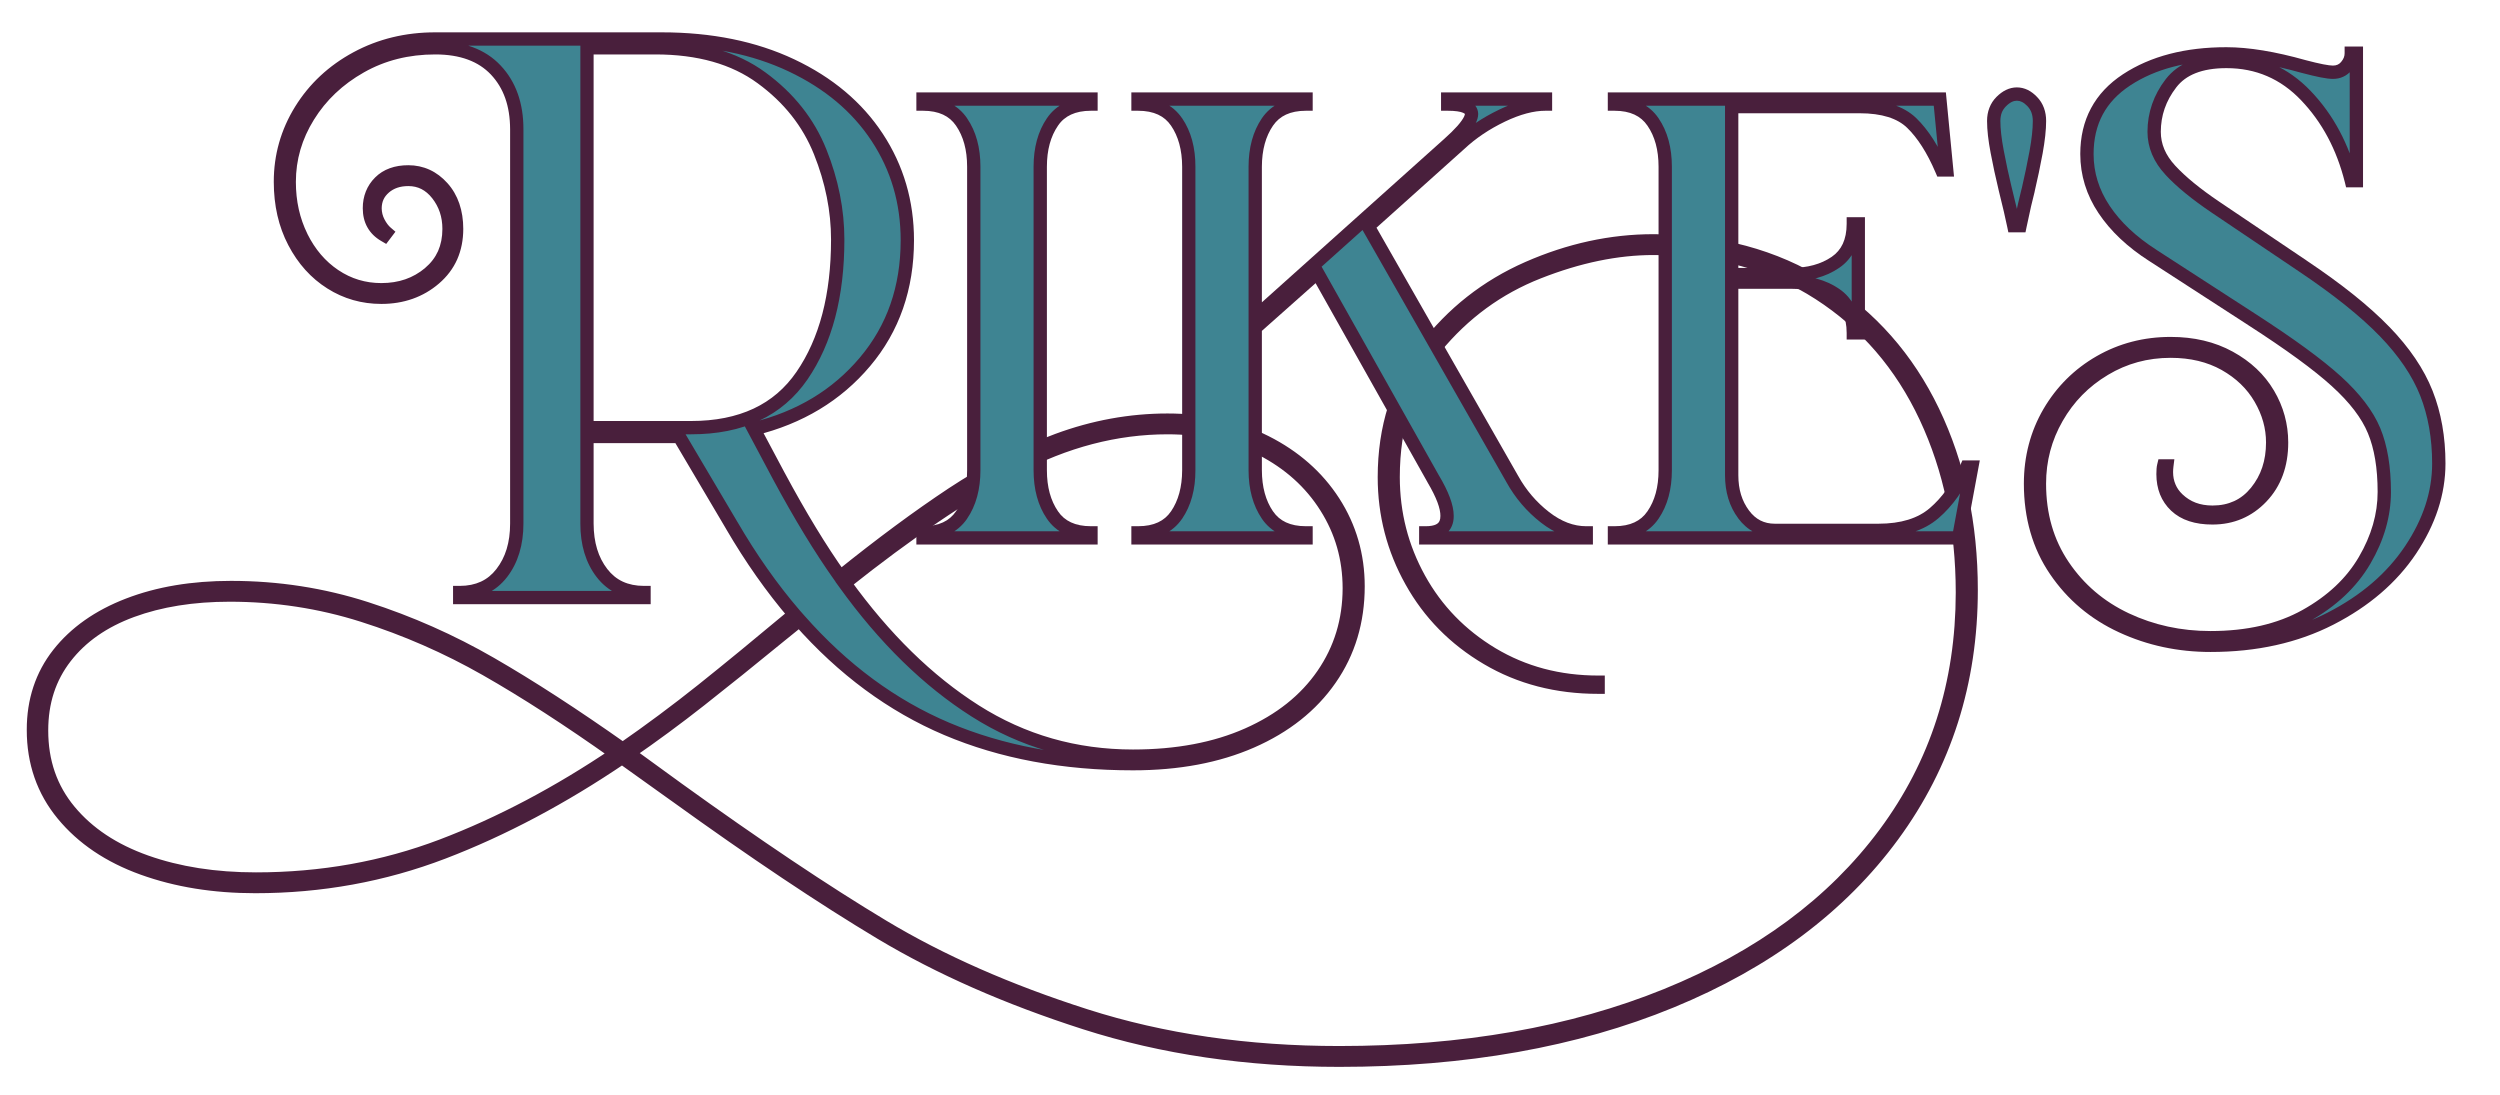
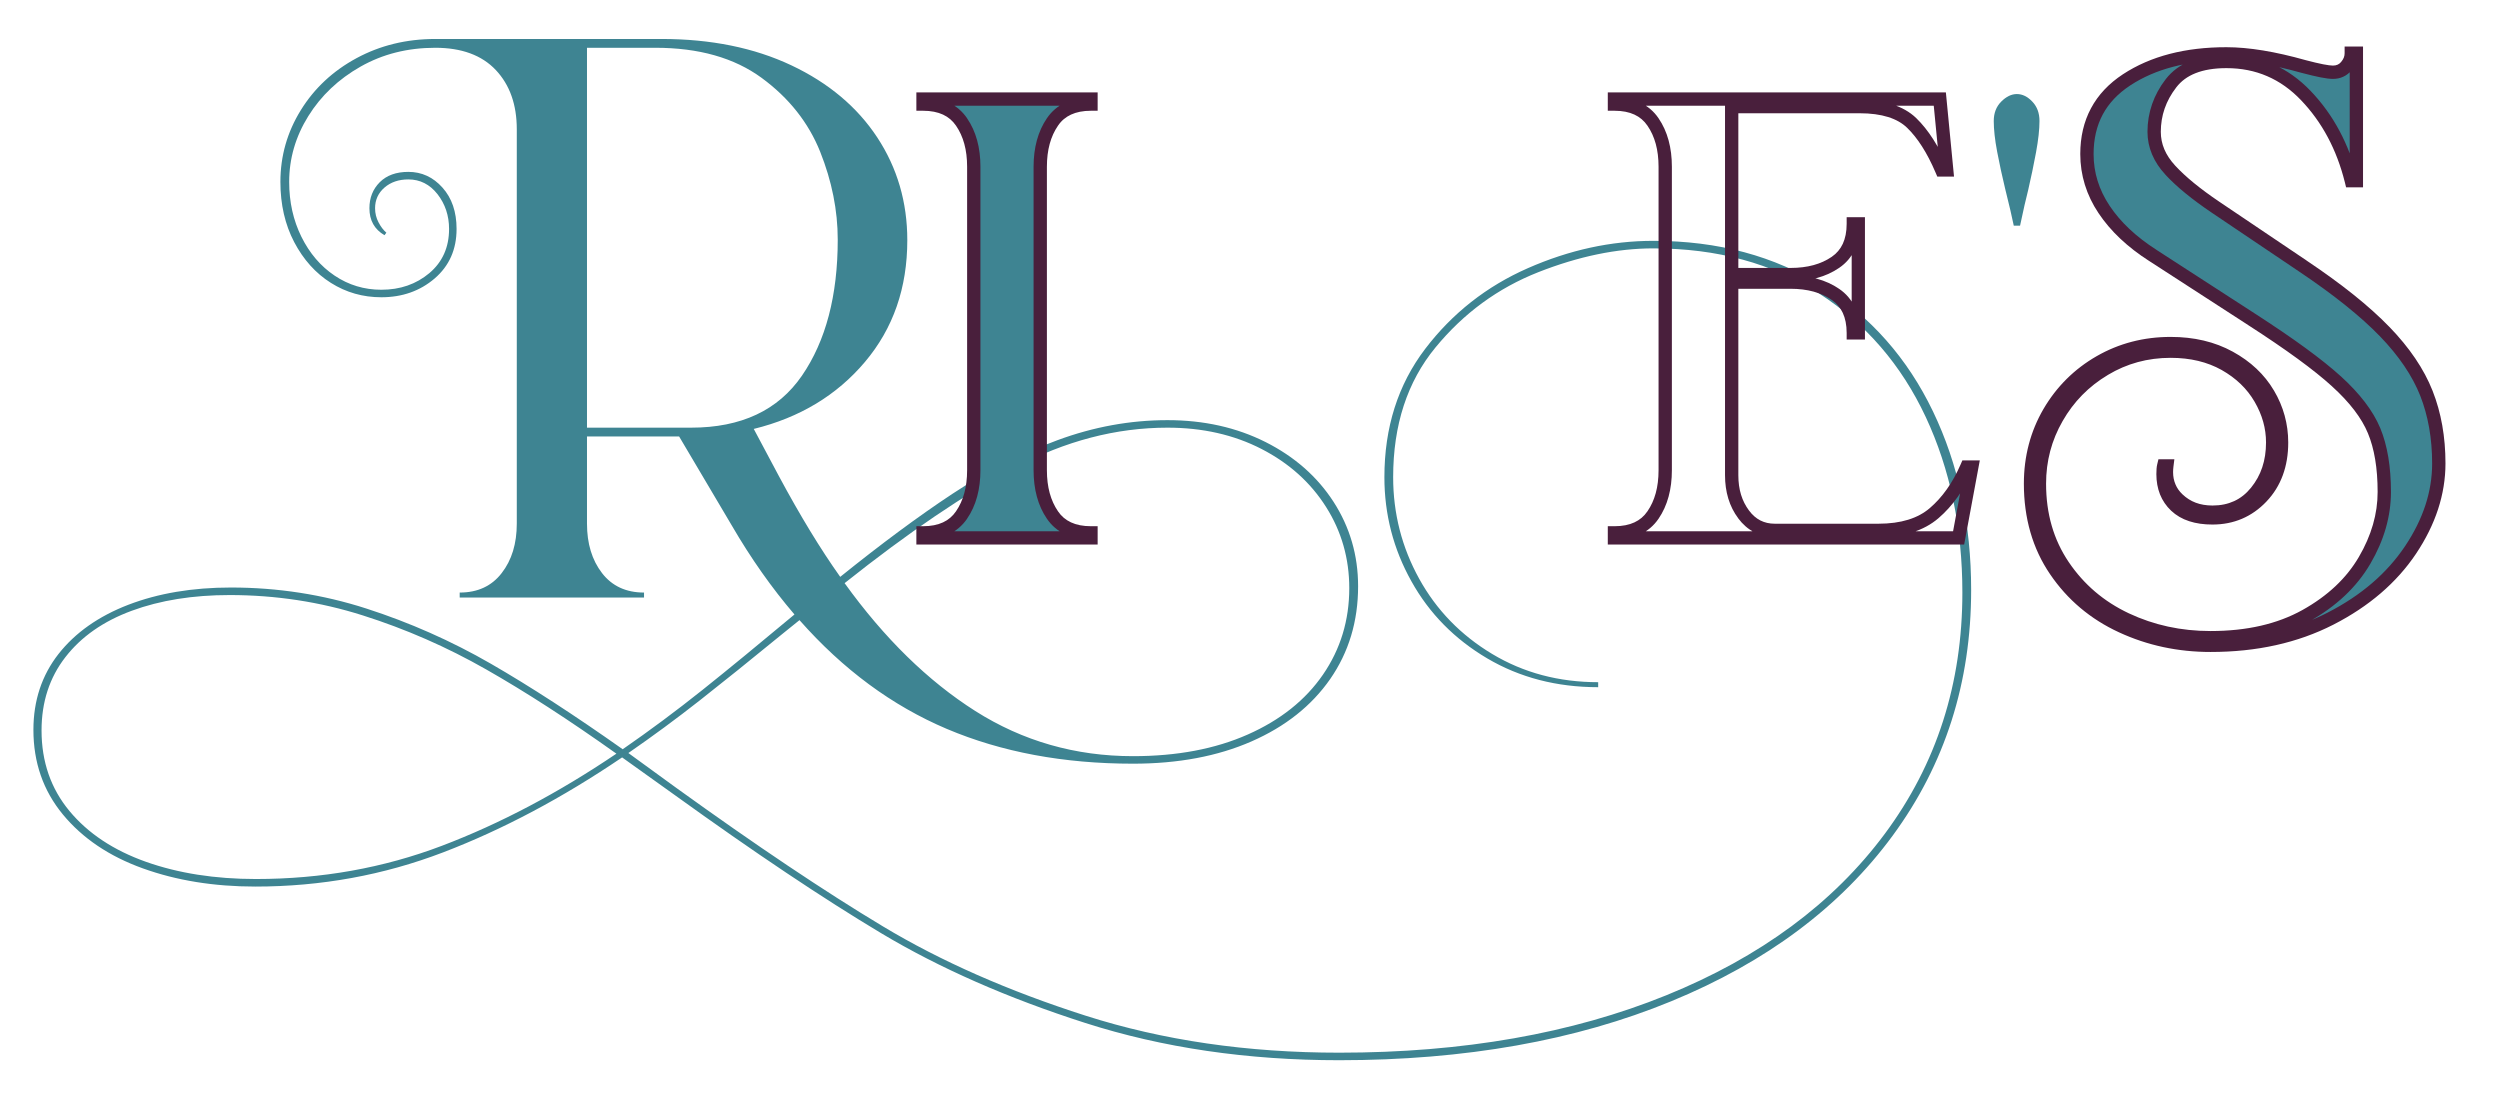
<svg xmlns="http://www.w3.org/2000/svg" width="100%" height="100%" viewBox="0 0 137 60" version="1.1" xml:space="preserve" style="fill-rule:evenodd;clip-rule:evenodd;stroke-linejoin:round;stroke-miterlimit:2;">
  <g>
    <path d="M55.631,25.617C52.881,27.073 49.765,29.186 46.284,31.956C48.462,34.98 50.849,37.315 53.447,38.964C56.048,40.613 58.928,41.438 62.089,41.438C64.495,41.438 66.591,41.043 68.376,40.252C70.162,39.462 71.537,38.368 72.498,36.971C73.459,35.574 73.94,33.994 73.94,32.231C73.94,30.605 73.516,29.121 72.669,27.783C71.822,26.442 70.643,25.382 69.132,24.604C67.621,23.826 65.901,23.436 63.98,23.436C61.16,23.436 58.378,24.164 55.631,25.617ZM32.167,23.436L37.87,23.436C40.617,23.436 42.643,22.485 43.948,20.585C45.254,18.684 45.908,16.199 45.908,13.13C45.908,11.527 45.586,9.924 44.947,8.32C44.305,6.717 43.234,5.365 41.736,4.266C40.234,3.167 38.293,2.618 35.913,2.618L32.167,2.618L32.167,23.436ZM24.214,46.35C27.41,45.136 30.596,43.452 33.779,41.301C31.171,39.445 28.788,37.905 26.635,36.68C24.483,35.454 22.232,34.469 19.884,33.725C17.538,32.98 15.104,32.609 12.585,32.609C10.571,32.609 8.782,32.895 7.227,33.467C5.669,34.04 4.455,34.887 3.585,36.01C2.713,37.132 2.277,38.471 2.277,40.029C2.277,41.747 2.789,43.218 3.807,44.444C4.825,45.669 6.222,46.596 7.998,47.227C9.775,47.856 11.782,48.17 14.026,48.17C17.623,48.17 21.018,47.564 24.214,46.35ZM99.879,15.689C102.512,17.351 104.529,19.634 105.926,22.543C107.323,25.452 108.019,28.715 108.019,32.334C108.019,37.395 106.59,41.879 103.726,45.783C100.862,49.688 96.816,52.717 91.581,54.87C86.35,57.023 80.284,58.1 73.39,58.1C68.351,58.1 63.711,57.418 59.463,56.055C55.214,54.693 51.49,53.054 48.295,51.143C45.099,49.23 41.328,46.705 36.975,43.568L34.092,41.506C30.814,43.727 27.546,45.462 24.281,46.711C21.018,47.959 17.589,48.584 13.991,48.584C11.725,48.584 9.67,48.251 7.828,47.587C5.981,46.922 4.524,45.938 3.446,44.633C2.368,43.327 1.831,41.781 1.831,39.995C1.831,38.392 2.293,37.006 3.206,35.838C4.123,34.67 5.4,33.771 7.034,33.141C8.675,32.511 10.549,32.196 12.654,32.196C15.218,32.196 17.69,32.579 20.073,33.347C22.453,34.114 24.729,35.122 26.895,36.37C29.06,37.618 31.466,39.182 34.124,41.059C35.613,40.029 37.067,38.947 38.489,37.813C39.909,36.68 41.59,35.299 43.537,33.673C42.301,32.231 41.154,30.605 40.101,28.795L37.215,23.917L32.167,23.917L32.167,28.692C32.167,29.791 32.442,30.696 32.992,31.406C33.539,32.116 34.307,32.472 35.293,32.472L35.293,32.746L25.191,32.746L25.191,32.472C26.177,32.472 26.945,32.116 27.492,31.406C28.045,30.696 28.32,29.791 28.32,28.692L28.32,7.084C28.32,5.732 27.935,4.65 27.17,3.837C26.402,3.024 25.295,2.618 23.854,2.618C22.34,2.618 20.977,2.961 19.763,3.648C18.55,4.335 17.595,5.24 16.896,6.362C16.198,7.484 15.847,8.687 15.847,9.969C15.847,11.068 16.07,12.071 16.517,12.976C16.966,13.881 17.57,14.59 18.338,15.105C19.106,15.621 19.959,15.878 20.898,15.878C21.929,15.878 22.804,15.575 23.528,14.968C24.246,14.361 24.609,13.554 24.609,12.546C24.609,11.813 24.394,11.178 23.974,10.639C23.55,10.101 23.016,9.832 22.378,9.832C21.85,9.832 21.414,9.981 21.069,10.279C20.728,10.576 20.554,10.954 20.554,11.411C20.554,11.687 20.617,11.945 20.743,12.185C20.87,12.426 21.012,12.615 21.173,12.752L21.069,12.889C20.519,12.568 20.244,12.077 20.244,11.411C20.244,10.839 20.434,10.365 20.81,9.986C21.189,9.608 21.711,9.419 22.378,9.419C23.108,9.419 23.734,9.706 24.246,10.279C24.761,10.852 25.02,11.607 25.02,12.546C25.02,13.668 24.619,14.572 23.819,15.26C23.016,15.947 22.043,16.29 20.898,16.29C19.89,16.29 18.967,16.028 18.132,15.501C17.295,14.974 16.628,14.229 16.122,13.267C15.619,12.305 15.366,11.206 15.366,9.969C15.366,8.549 15.74,7.238 16.485,6.036C17.228,4.833 18.249,3.883 19.542,3.185C20.835,2.487 22.273,2.136 23.854,2.136L36.254,2.136C38.957,2.136 41.328,2.618 43.367,3.58C45.402,4.542 46.973,5.859 48.073,7.53C49.173,9.202 49.72,11.08 49.72,13.165C49.72,15.775 48.949,17.997 47.403,19.829C45.858,21.662 43.822,22.887 41.306,23.505L42.678,26.081C43.847,28.257 44.969,30.101 46.044,31.612C48.291,29.803 50.339,28.286 52.195,27.06C54.051,25.835 55.969,24.856 57.948,24.123C59.93,23.39 61.941,23.024 63.98,23.024C65.971,23.024 67.763,23.425 69.356,24.226C70.946,25.028 72.189,26.122 73.083,27.507C73.974,28.893 74.424,30.432 74.424,32.127C74.424,34.052 73.911,35.745 72.894,37.212C71.873,38.678 70.437,39.817 68.582,40.63C66.727,41.443 64.56,41.85 62.089,41.85C58.287,41.85 54.885,41.214 51.886,39.944C48.886,38.672 46.196,36.685 43.812,33.983L42.918,34.704C41.154,36.148 39.633,37.372 38.35,38.38C37.067,39.388 35.761,40.349 34.434,41.266C34.595,41.38 35.474,42.022 37.079,43.189C41.432,46.327 45.197,48.852 48.383,50.765C51.563,52.677 55.268,54.308 59.494,55.66C63.72,57.012 68.351,57.687 73.39,57.687C80.17,57.687 86.141,56.639 91.306,54.544C96.472,52.448 100.467,49.494 103.296,45.681C106.125,41.867 107.538,37.464 107.538,32.472C107.538,28.921 106.868,25.716 105.531,22.852C104.191,19.99 102.243,17.734 99.689,16.084C97.135,14.435 94.107,13.611 90.605,13.611C88.61,13.611 86.508,14.046 84.298,14.916C82.089,15.787 80.211,17.161 78.666,19.039C77.12,20.917 76.345,23.287 76.345,26.15C76.345,28.142 76.823,29.998 77.771,31.716C78.719,33.434 80.056,34.807 81.773,35.838C83.489,36.869 85.427,37.384 87.58,37.384L87.58,37.658C85.313,37.658 83.284,37.132 81.498,36.078C79.712,35.024 78.324,33.616 77.344,31.853C76.358,30.09 75.865,28.189 75.865,26.15C75.865,23.425 76.608,21.083 78.096,19.124C79.585,17.167 81.466,15.689 83.733,14.693C85.999,13.697 88.291,13.198 90.605,13.198C94.151,13.198 97.243,14.029 99.879,15.689Z" style="fill:rgb(62,132,146);fill-rule:nonzero;" />
-     <path d="M55.802,25.94L55.461,25.295C52.685,26.765 49.549,28.891 46.057,31.67L45.785,31.887L45.99,32.169C48.187,35.223 50.608,37.594 53.254,39.272C55.909,40.958 58.865,41.804 62.089,41.803C64.532,41.803 66.682,41.401 68.522,40.586C70.358,39.774 71.797,38.637 72.799,37.178C73.801,35.723 74.307,34.06 74.307,32.231C74.307,30.542 73.861,28.983 72.976,27.588L72.979,27.589C72.097,26.191 70.861,25.084 69.299,24.279C67.731,23.472 65.952,23.071 63.98,23.071C61.097,23.071 58.252,23.817 55.461,25.295L55.631,25.617L55.802,25.94C58.505,24.511 61.223,23.801 63.98,23.8C65.854,23.801 67.51,24.179 68.965,24.928C70.424,25.681 71.55,26.694 72.359,27.978L72.381,28.011L72.359,27.978C73.171,29.26 73.573,30.668 73.576,32.231C73.573,33.928 73.118,35.427 72.198,36.764C71.278,38.1 69.963,39.15 68.228,39.919C66.499,40.685 64.454,41.073 62.089,41.073C58.991,41.072 56.187,40.268 53.643,38.656C51.092,37.037 48.737,34.736 46.581,31.743L46.284,31.956L46.512,32.241C49.98,29.481 53.08,27.381 55.802,25.94ZM32.167,23.436L32.167,23.8L37.87,23.8C39.286,23.801 40.534,23.556 41.606,23.053C42.678,22.552 43.566,21.791 44.252,20.791C45.608,18.813 46.272,16.249 46.272,13.13C46.272,11.478 45.943,9.827 45.285,8.185C44.618,6.516 43.499,5.106 41.951,3.972C40.373,2.816 38.347,2.252 35.913,2.253L31.804,2.253L31.804,23.8L32.167,23.8L32.167,23.436L32.53,23.436L32.53,2.983L35.913,2.983C38.236,2.983 40.092,3.517 41.517,4.561L41.666,4.668L41.517,4.561C42.972,5.625 43.989,6.917 44.606,8.456C45.232,10.02 45.541,11.576 45.541,13.13C45.541,16.149 44.9,18.555 43.648,20.378C43.028,21.279 42.251,21.944 41.296,22.392C40.338,22.841 39.2,23.071 37.87,23.071L32.167,23.071L32.167,23.436L32.53,23.436L32.167,23.436ZM24.214,46.35L24.344,46.691C27.568,45.465 30.78,43.768 33.985,41.603L34.421,41.308L33.991,41.003C31.374,39.142 28.98,37.595 26.816,36.363C24.641,35.125 22.365,34.129 19.994,33.377C17.611,32.621 15.139,32.244 12.585,32.244C10.536,32.244 8.706,32.535 7.1,33.125C5.492,33.715 4.211,34.603 3.295,35.787L3.295,35.786C2.375,36.972 1.91,38.404 1.913,40.029C1.91,41.819 2.451,43.388 3.525,44.677C4.594,45.96 6.051,46.923 7.875,47.57C9.699,48.216 11.75,48.535 14.026,48.535C17.665,48.536 21.107,47.921 24.344,46.691L24.214,46.35L24.085,46.009C20.93,47.206 17.582,47.805 14.026,47.806C11.817,47.806 9.851,47.496 8.121,46.883C6.392,46.269 5.058,45.378 4.087,44.21C3.124,43.049 2.643,41.676 2.643,40.029C2.643,38.539 3.054,37.291 3.873,36.234C4.695,35.172 5.846,34.364 7.35,33.81C8.861,33.255 10.603,32.974 12.585,32.974C15.066,32.974 17.462,33.339 19.773,34.073C22.096,34.81 24.325,35.784 26.455,36.997C28.592,38.214 30.966,39.748 33.571,41.598L33.779,41.301L33.577,40.998C30.413,43.136 27.249,44.806 24.085,46.009L24.214,46.35ZM99.879,15.689L99.683,15.998C102.259,17.624 104.225,19.849 105.597,22.701L105.597,22.7C106.966,25.557 107.655,28.762 107.655,32.334C107.655,37.327 106.248,41.723 103.432,45.567C100.612,49.411 96.626,52.399 91.442,54.533C86.261,56.663 80.246,57.736 73.39,57.736C68.386,57.736 63.78,57.057 59.573,55.708C55.347,54.352 51.652,52.724 48.484,50.83C45.301,48.925 41.533,46.405 37.19,43.272L34.095,41.062L33.887,41.205C30.631,43.412 27.388,45.132 24.151,46.371C20.93,47.602 17.544,48.218 13.991,48.219C11.763,48.218 9.749,47.892 7.951,47.244C6.155,46.596 4.758,45.65 3.728,44.401C2.707,43.157 2.198,41.708 2.198,39.995C2.198,38.46 2.631,37.167 3.494,36.063C4.363,34.955 5.58,34.094 7.167,33.482C8.757,32.87 10.584,32.561 12.654,32.561C15.183,32.561 17.614,32.939 19.963,33.694C22.318,34.454 24.568,35.451 26.711,36.687C28.864,37.927 31.263,39.485 33.915,41.358L34.124,41.505L34.332,41.359C35.828,40.324 37.288,39.237 38.717,38.099C40.139,36.962 41.824,35.58 43.771,33.953L44.056,33.716L43.815,33.435C42.592,32.012 41.461,30.404 40.417,28.611L40.411,28.603L37.424,23.553L31.804,23.553L31.804,28.692C31.801,29.851 32.095,30.846 32.701,31.629C33.008,32.026 33.387,32.334 33.824,32.536C34.263,32.739 34.756,32.837 35.293,32.836L35.293,32.472L34.927,32.472L34.927,32.746L35.293,32.746L35.293,32.382L25.191,32.382L25.191,32.746L25.558,32.746L25.558,32.472L25.191,32.472L25.191,32.836C25.728,32.837 26.221,32.739 26.661,32.536C27.097,32.334 27.476,32.026 27.783,31.629L27.783,31.63C28.39,30.846 28.684,29.85 28.684,28.692L28.684,7.084C28.687,5.666 28.273,4.474 27.432,3.587C27.012,3.138 26.49,2.801 25.889,2.58C25.289,2.359 24.606,2.253 23.854,2.253C22.286,2.252 20.854,2.611 19.583,3.331C18.322,4.044 17.317,4.995 16.587,6.17C15.853,7.344 15.483,8.62 15.483,9.969C15.483,11.118 15.717,12.18 16.188,13.137L16.191,13.138C16.663,14.092 17.311,14.857 18.136,15.408L18.211,15.459L18.136,15.408C18.957,15.963 19.893,16.244 20.898,16.243C21.998,16.245 22.975,15.911 23.762,15.248L23.762,15.247C24.16,14.912 24.467,14.512 24.673,14.056C24.875,13.601 24.973,13.093 24.973,12.546C24.976,11.743 24.733,11.015 24.258,10.414L24.258,10.413C24.021,10.109 23.74,9.87 23.421,9.708C23.101,9.547 22.747,9.467 22.378,9.467C21.78,9.465 21.246,9.642 20.832,10.003L20.829,10.003C20.623,10.182 20.459,10.394 20.351,10.634C20.241,10.873 20.19,11.137 20.19,11.411C20.187,11.744 20.269,12.065 20.421,12.354C20.563,12.625 20.73,12.853 20.936,13.029L21.173,12.752L20.882,12.532L20.778,12.669L21.069,12.889L21.252,12.574C21.025,12.44 20.873,12.286 20.769,12.102C20.667,11.918 20.611,11.695 20.611,11.411C20.614,10.919 20.762,10.558 21.069,10.244C21.221,10.093 21.398,9.982 21.609,9.904C21.824,9.827 22.077,9.784 22.378,9.784C22.694,9.784 22.978,9.845 23.241,9.966C23.503,10.087 23.746,10.268 23.977,10.523C24.423,11.021 24.654,11.671 24.657,12.546C24.657,13.064 24.565,13.517 24.385,13.918C24.208,14.319 23.945,14.671 23.582,14.983C22.845,15.612 21.97,15.923 20.898,15.925C19.953,15.924 19.106,15.683 18.328,15.192L18.328,15.191C17.548,14.701 16.925,14.011 16.448,13.098L16.403,13.017L16.448,13.098C15.973,12.193 15.733,11.157 15.733,9.969C15.733,8.613 16.084,7.376 16.795,6.228C17.506,5.08 18.474,4.177 19.716,3.506C20.955,2.838 22.327,2.502 23.854,2.501L36.254,2.501C38.913,2.502 41.227,2.974 43.212,3.91C45.197,4.849 46.708,6.12 47.767,7.73C48.829,9.345 49.354,11.144 49.357,13.165C49.354,15.704 48.611,17.827 47.122,19.593L47.122,19.594C45.627,21.366 43.673,22.547 41.217,23.15L40.762,23.262L42.355,26.253L42.355,26.254C43.531,28.44 44.66,30.296 45.747,31.824L45.971,32.139L46.275,31.896C48.513,30.092 50.555,28.583 52.394,27.364C54.228,26.154 56.121,25.188 58.075,24.465C60.019,23.747 61.985,23.389 63.98,23.389C65.92,23.389 67.652,23.779 69.192,24.552L69.192,24.551C70.731,25.329 71.92,26.377 72.776,27.706L72.776,27.704C73.63,29.034 74.057,30.497 74.057,32.127C74.057,33.988 73.57,35.599 72.593,37.004C71.616,38.409 70.238,39.505 68.436,40.295C66.635,41.085 64.523,41.485 62.089,41.485C58.327,41.485 54.977,40.856 52.028,39.608C49.081,38.359 46.436,36.408 44.084,33.741L43.853,33.479L42.69,34.42L42.687,34.422C40.926,35.864 39.406,37.088 38.126,38.093C36.849,39.096 35.55,40.053 34.225,40.965L33.798,41.261L34.222,41.563C34.377,41.674 35.262,42.318 36.864,43.485C41.223,46.627 44.998,49.157 48.193,51.078C51.405,53.007 55.135,54.649 59.384,56.008C63.651,57.372 68.32,58.052 73.39,58.052C80.208,58.052 86.227,56.998 91.442,54.882C96.658,52.767 100.717,49.772 103.59,45.898C106.463,42.024 107.905,37.532 107.902,32.472C107.902,28.876 107.225,25.614 105.86,22.698C104.494,19.779 102.496,17.463 99.885,15.778C97.268,14.086 94.164,13.245 90.605,13.246C88.556,13.246 86.41,13.693 84.166,14.577C81.896,15.469 79.965,16.885 78.384,18.807C76.775,20.756 75.979,23.223 75.982,26.15C75.979,28.2 76.472,30.122 77.451,31.892C78.432,33.665 79.816,35.09 81.586,36.151C83.36,37.217 85.367,37.75 87.58,37.749L87.58,37.384L87.213,37.384L87.213,37.658L87.58,37.658L87.58,37.293C85.367,37.293 83.413,36.782 81.684,35.764C79.949,34.74 78.615,33.382 77.66,31.675C76.706,29.963 76.229,28.13 76.229,26.15C76.232,23.49 76.949,21.239 78.387,19.345C79.841,17.435 81.665,16 83.878,15.026L83.878,15.027C86.103,14.05 88.341,13.563 90.605,13.563C94.094,13.564 97.113,14.378 99.683,15.998L99.879,15.689L100.072,15.381C97.376,13.68 94.208,12.833 90.605,12.833C88.237,12.833 85.895,13.344 83.584,14.358C81.264,15.378 79.333,16.898 77.806,18.904C76.266,20.928 75.498,23.359 75.498,26.15C75.498,28.248 76.007,30.215 77.025,32.031C78.037,33.849 79.475,35.309 81.315,36.393C83.157,37.481 85.256,38.024 87.58,38.023L87.943,38.023L87.943,37.02L87.58,37.02C85.484,37.018 83.622,36.52 81.959,35.525C80.297,34.524 79.01,33.202 78.09,31.539C77.17,29.873 76.712,28.084 76.709,26.15C76.712,23.352 77.461,21.078 78.947,19.271C80.455,17.438 82.279,16.104 84.434,15.256C86.609,14.399 88.664,13.976 90.605,13.976C94.05,13.977 96.999,14.784 99.49,16.391C101.987,18.004 103.884,20.201 105.199,23.007C106.514,25.817 107.171,28.966 107.175,32.472C107.171,37.395 105.784,41.71 103.002,45.463C100.217,49.215 96.285,52.13 91.171,54.206C86.056,56.28 80.132,57.322 73.39,57.322C68.386,57.322 63.793,56.651 59.608,55.313C55.403,53.968 51.721,52.347 48.57,50.452C45.399,48.547 41.638,46.027 37.291,42.893L37.294,42.894C35.689,41.726 34.81,41.087 34.645,40.969L34.434,41.266L34.639,41.566C35.976,40.645 37.288,39.679 38.575,38.667C39.861,37.657 41.385,36.431 43.149,34.987L43.149,34.988L44.04,34.266L43.812,33.983L43.537,34.224C45.952,36.962 48.69,38.986 51.743,40.28C54.794,41.572 58.246,42.215 62.089,42.214C64.601,42.214 66.818,41.801 68.727,40.964C70.633,40.13 72.132,38.946 73.19,37.42C74.256,35.893 74.787,34.115 74.787,32.127C74.787,30.368 74.319,28.752 73.39,27.309C72.46,25.867 71.161,24.728 69.521,23.9C67.87,23.071 66.018,22.659 63.98,22.659C61.896,22.659 59.841,23.034 57.822,23.781C55.815,24.524 53.871,25.516 51.993,26.756L51.955,26.781L51.993,26.756C50.128,27.991 48.067,29.513 45.816,31.328L46.044,31.612L46.341,31.401C45.276,29.906 44.163,28.075 43,25.908L43,25.91L41.628,23.333L41.306,23.505L41.391,23.859C43.974,23.227 46.085,21.958 47.681,20.064L47.742,19.994L47.681,20.064C49.284,18.167 50.087,15.846 50.087,13.165C50.087,11.016 49.515,9.06 48.376,7.329L48.326,7.253L48.376,7.33C47.239,5.597 45.611,4.235 43.522,3.25C41.426,2.261 38.998,1.772 36.254,1.772L23.854,1.772C22.22,1.771 20.718,2.135 19.368,2.864C18.025,3.589 16.95,4.587 16.173,5.844C15.395,7.1 15,8.486 15.003,9.969C15.003,11.255 15.265,12.417 15.8,13.436C16.327,14.447 17.045,15.247 17.94,15.809C18.828,16.373 19.827,16.656 20.898,16.655C22.115,16.657 23.19,16.283 24.056,15.537C24.495,15.161 24.831,14.717 25.055,14.214C25.276,13.71 25.387,13.15 25.387,12.546C25.387,11.542 25.102,10.682 24.518,10.035C24.233,9.717 23.908,9.469 23.544,9.303C23.184,9.137 22.789,9.054 22.378,9.054C22.008,9.054 21.67,9.106 21.363,9.218C21.053,9.329 20.781,9.501 20.554,9.728L20.554,9.729C20.108,10.17 19.877,10.76 19.88,11.411C19.88,11.794 19.959,12.15 20.133,12.457C20.304,12.765 20.563,13.017 20.886,13.204L21.164,13.367L21.67,12.698L21.41,12.475C21.293,12.376 21.176,12.226 21.066,12.015L21.066,12.016C20.968,11.825 20.92,11.631 20.917,11.411C20.92,11.228 20.952,11.075 21.015,10.936C21.078,10.798 21.173,10.673 21.309,10.554L21.306,10.555C21.581,10.32 21.916,10.199 22.378,10.197C22.646,10.197 22.877,10.252 23.092,10.359C23.304,10.468 23.503,10.631 23.686,10.865L23.686,10.864C24.056,11.341 24.243,11.883 24.243,12.546C24.243,13.007 24.16,13.407 24.006,13.759C23.847,14.11 23.614,14.417 23.291,14.689L23.294,14.689C22.637,15.238 21.859,15.511 20.898,15.513C20.026,15.512 19.251,15.278 18.543,14.803L18.48,14.762L18.54,14.802C17.829,14.324 17.269,13.67 16.843,12.814L16.846,12.815C16.425,11.962 16.214,11.019 16.214,9.969C16.214,8.753 16.542,7.625 17.206,6.555C17.87,5.486 18.777,4.626 19.944,3.966C21.101,3.311 22.397,2.983 23.854,2.983C24.54,2.983 25.134,3.08 25.637,3.265C26.142,3.451 26.556,3.723 26.904,4.088C27.596,4.826 27.95,5.798 27.954,7.084L27.954,28.692C27.954,29.733 27.698,30.546 27.204,31.182L27.204,31.183C26.961,31.496 26.683,31.721 26.354,31.874C26.022,32.026 25.64,32.107 25.191,32.107L24.827,32.107L24.827,33.111L35.657,33.111L35.657,32.107L35.293,32.107C34.845,32.107 34.459,32.026 34.13,31.874C33.801,31.721 33.523,31.496 33.28,31.183C32.787,30.546 32.534,29.733 32.53,28.692L32.53,24.282L37.01,24.282L39.788,28.981L39.785,28.979C40.851,30.805 42.007,32.45 43.259,33.911L43.537,33.673L43.303,33.393C41.359,35.018 39.678,36.397 38.262,37.528C36.846,38.656 35.398,39.734 33.918,40.759L34.124,41.059L34.336,40.761C31.671,38.879 29.253,37.31 27.075,36.054C24.891,34.793 22.593,33.775 20.187,33C17.766,32.22 15.256,31.831 12.654,31.832C10.511,31.832 8.592,32.151 6.904,32.801C5.22,33.449 3.883,34.386 2.918,35.613C1.951,36.844 1.464,38.322 1.467,39.995C1.464,41.854 2.033,43.497 3.165,44.865C4.287,46.226 5.808,47.248 7.704,47.93C9.591,48.611 11.69,48.948 13.991,48.948C17.63,48.948 21.107,48.316 24.41,47.052C27.707,45.791 30.998,44.043 34.295,41.809L34.092,41.506L33.88,41.803L36.763,43.865L36.763,43.864C41.119,47.006 44.9,49.536 48.108,51.456C51.332,53.384 55.078,55.033 59.348,56.403C63.638,57.778 68.32,58.465 73.39,58.465C80.322,58.465 86.435,57.382 91.72,55.208C97.003,53.035 101.112,49.965 104.02,45.999C106.928,42.034 108.385,37.464 108.385,32.334C108.385,28.669 107.677,25.348 106.255,22.385C104.829,19.42 102.762,17.077 100.075,15.381L100.072,15.381L99.879,15.689Z" style="fill:rgb(73,31,60);fill-rule:nonzero;" />
    <path d="M52.692,6.683C52.246,6.03 51.541,5.704 50.58,5.704L50.58,5.429L59.788,5.429L59.788,5.704C58.827,5.704 58.119,6.03 57.673,6.683C57.227,7.335 57.006,8.155 57.006,9.139L57.006,25.767C57.006,26.751 57.227,27.57 57.673,28.224C58.119,28.876 58.827,29.202 59.788,29.202L59.788,29.477L50.58,29.477L50.58,29.202C51.541,29.202 52.246,28.876 52.692,28.224C53.141,27.57 53.361,26.751 53.361,25.767L53.361,9.139C53.361,8.155 53.141,7.335 52.692,6.683Z" style="fill:rgb(62,132,146);fill-rule:nonzero;" />
    <path d="M52.692,6.683L52.995,6.477C52.736,6.1 52.394,5.807 51.984,5.618C51.573,5.428 51.102,5.339 50.58,5.339L50.58,5.704L50.947,5.704L50.947,5.429L50.58,5.429L50.58,5.794L59.788,5.794L59.788,5.429L59.421,5.429L59.421,5.704L59.788,5.704L59.788,5.339C59.267,5.339 58.795,5.428 58.385,5.618C57.974,5.807 57.629,6.1 57.373,6.477C56.877,7.202 56.64,8.102 56.64,9.139L56.64,25.767C56.64,26.805 56.877,27.706 57.373,28.43L57.373,28.429C57.629,28.806 57.974,29.099 58.385,29.289C58.795,29.478 59.267,29.567 59.788,29.567L59.788,29.202L59.421,29.202L59.421,29.477L59.788,29.477L59.788,29.112L50.58,29.112L50.58,29.477L50.947,29.477L50.947,29.202L50.58,29.202L50.58,29.567C51.102,29.567 51.573,29.478 51.984,29.289C52.394,29.099 52.736,28.806 52.995,28.429L52.992,28.43C53.491,27.706 53.728,26.805 53.728,25.767L53.728,9.139C53.728,8.102 53.491,7.202 52.992,6.477L52.995,6.477L52.692,6.683L52.391,6.889C52.789,7.469 52.998,8.208 52.998,9.139L52.998,25.767C52.998,26.698 52.789,27.436 52.391,28.017L52.391,28.018C52.202,28.293 51.971,28.489 51.677,28.626C51.383,28.763 51.02,28.837 50.58,28.837L50.217,28.837L50.217,29.842L60.151,29.842L60.151,28.837L59.788,28.837C59.346,28.837 58.985,28.763 58.691,28.626C58.397,28.489 58.163,28.293 57.977,28.018L57.977,28.017C57.579,27.436 57.37,26.698 57.37,25.767L57.37,9.139C57.37,8.208 57.579,7.469 57.977,6.889C58.163,6.613 58.397,6.417 58.691,6.28C58.985,6.144 59.346,6.069 59.788,6.069L60.151,6.069L60.151,5.064L50.217,5.064L50.217,6.069L50.58,6.069C51.02,6.069 51.383,6.144 51.677,6.28C51.971,6.417 52.202,6.613 52.391,6.889L52.407,6.912L52.391,6.889L52.692,6.683Z" style="fill:rgb(73,31,60);fill-rule:nonzero;" />
-     <path d="M84.659,28.343C85.392,28.915 86.148,29.202 86.925,29.202L86.925,29.477L78.131,29.477L78.131,29.202C78.909,29.202 79.301,28.893 79.301,28.274C79.301,27.772 79.048,27.095 78.542,26.248L72.189,14.945L68.787,17.968L68.787,25.767C68.787,26.751 69.012,27.57 69.457,28.224C69.903,28.876 70.608,29.202 71.569,29.202L71.569,29.477L62.361,29.477L62.361,29.202C63.325,29.202 64.03,28.876 64.475,28.224C64.921,27.57 65.146,26.751 65.146,25.767L65.146,9.139C65.146,8.155 64.921,7.335 64.475,6.683C64.03,6.03 63.325,5.704 62.361,5.704L62.361,5.429L71.569,5.429L71.569,5.704C70.608,5.704 69.903,6.03 69.457,6.683C69.012,7.335 68.787,8.155 68.787,9.139L68.787,17.384L79.367,7.902C80.214,7.147 80.638,6.598 80.638,6.253C80.638,5.888 80.205,5.704 79.333,5.704L79.333,5.429L84.694,5.429L84.694,5.704C83.982,5.704 83.186,5.916 82.304,6.34C81.422,6.763 80.651,7.284 79.987,7.902L74.97,12.403L82.873,26.248C83.331,27.072 83.925,27.772 84.659,28.343Z" style="fill:rgb(62,132,146);fill-rule:nonzero;" />
-     <path d="M84.659,28.343L84.434,28.631C85.215,29.242 86.056,29.568 86.925,29.567L86.925,29.202L86.562,29.202L86.562,29.477L86.925,29.477L86.925,29.112L78.131,29.112L78.131,29.477L78.498,29.477L78.498,29.202L78.131,29.202L78.131,29.567C78.568,29.566 78.944,29.485 79.235,29.256C79.38,29.142 79.494,28.991 79.563,28.821C79.636,28.652 79.664,28.467 79.664,28.274C79.664,27.963 79.589,27.628 79.453,27.263C79.317,26.897 79.118,26.499 78.858,26.061L78.542,26.248L78.861,26.069L72.287,14.371L68.421,17.804L68.421,25.767C68.421,26.806 68.661,27.706 69.154,28.429L69.154,28.43C69.413,28.807 69.758,29.099 70.166,29.289C70.576,29.478 71.048,29.567 71.569,29.567L71.569,29.202L71.206,29.202L71.206,29.477L71.569,29.477L71.569,29.112L62.361,29.112L62.361,29.477L62.728,29.477L62.728,29.202L62.361,29.202L62.361,29.567C62.886,29.567 63.357,29.478 63.767,29.289C64.175,29.099 64.519,28.806 64.776,28.43L64.779,28.429C65.272,27.706 65.512,26.805 65.509,25.767L65.509,9.139C65.512,8.101 65.272,7.202 64.779,6.477L64.776,6.477C64.519,6.1 64.175,5.807 63.767,5.618C63.357,5.428 62.886,5.339 62.361,5.339L62.361,5.704L62.728,5.704L62.728,5.429L62.361,5.429L62.361,5.794L71.569,5.794L71.569,5.429L71.206,5.429L71.206,5.704L71.569,5.704L71.569,5.339C71.048,5.339 70.576,5.428 70.166,5.618C69.758,5.807 69.413,6.1 69.154,6.477C68.661,7.202 68.421,8.101 68.421,9.139L68.421,18.201L79.611,8.174L79.611,8.175C80.044,7.787 80.376,7.449 80.61,7.146C80.727,6.994 80.821,6.85 80.888,6.706C80.957,6.562 81.001,6.415 81.005,6.253C81.005,6.09 80.948,5.916 80.843,5.787C80.682,5.59 80.464,5.491 80.218,5.428C79.971,5.365 79.68,5.339 79.333,5.339L79.333,5.704L79.699,5.704L79.699,5.429L79.333,5.429L79.333,5.794L84.694,5.794L84.694,5.429L84.33,5.429L84.33,5.704L84.694,5.704L84.694,5.339C83.91,5.34 83.062,5.571 82.146,6.011L82.149,6.011C81.235,6.449 80.429,6.99 79.737,7.636L79.987,7.902L79.743,7.631L74.508,12.328L82.557,26.429L82.873,26.248L82.554,26.425C83.034,27.29 83.663,28.029 84.434,28.631L84.659,28.343L84.883,28.056C84.188,27.514 83.625,26.854 83.192,26.071L83.189,26.067L75.432,12.478L80.233,8.172L80.237,8.169C80.869,7.577 81.612,7.078 82.462,6.669L82.462,6.668C83.312,6.261 84.055,6.068 84.694,6.069L85.057,6.069L85.057,5.064L78.969,5.064L78.969,6.069L79.333,6.069C79.743,6.067 80.034,6.117 80.17,6.178C80.24,6.207 80.268,6.234 80.271,6.24L80.275,6.242L80.275,6.253C80.275,6.264 80.268,6.314 80.23,6.394C80.173,6.513 80.053,6.689 79.87,6.898C79.683,7.108 79.434,7.354 79.124,7.63L79.105,7.646L69.151,16.567L69.151,9.139C69.154,8.209 69.363,7.469 69.758,6.889C69.948,6.614 70.178,6.417 70.472,6.28C70.766,6.144 71.129,6.069 71.569,6.069L71.936,6.069L71.936,5.064L61.998,5.064L61.998,6.069L62.361,6.069C62.804,6.069 63.167,6.144 63.461,6.28C63.755,6.417 63.986,6.613 64.175,6.889L64.198,6.919L64.175,6.889C64.57,7.469 64.779,8.208 64.782,9.139L64.782,25.767C64.779,26.698 64.57,27.436 64.175,28.018L64.175,28.017C63.986,28.293 63.755,28.489 63.461,28.626C63.167,28.763 62.804,28.837 62.361,28.837L61.998,28.837L61.998,29.842L71.936,29.842L71.936,28.837L71.569,28.837C71.129,28.837 70.766,28.763 70.472,28.626C70.178,28.489 69.948,28.293 69.758,28.017L69.758,28.018C69.363,27.436 69.154,26.698 69.151,25.767L69.151,18.132L72.094,15.518L78.229,26.431L78.229,26.434C78.473,26.844 78.653,27.208 78.77,27.519C78.887,27.828 78.937,28.084 78.934,28.274C78.934,28.391 78.918,28.476 78.89,28.539C78.849,28.63 78.801,28.685 78.688,28.742C78.574,28.797 78.387,28.838 78.131,28.837L77.767,28.837L77.767,29.842L87.292,29.842L87.292,28.837L86.925,28.837C86.239,28.836 85.569,28.589 84.883,28.056L84.659,28.343Z" style="fill:rgb(73,31,60);fill-rule:nonzero;" />
-     <path d="M108.053,25.595L107.333,29.477L88.471,29.477L88.471,29.202C89.435,29.202 90.137,28.876 90.586,28.224C91.031,27.57 91.256,26.751 91.256,25.767L91.256,9.139C91.256,8.155 91.031,7.335 90.586,6.683C90.137,6.03 89.435,5.704 88.471,5.704L88.471,5.429L106.302,5.429L106.678,9.311L106.403,9.311C105.923,8.189 105.373,7.33 104.757,6.735C104.137,6.139 103.185,5.841 101.902,5.841L94.897,5.841L94.897,15.048L98.125,15.048C99.111,15.048 99.93,14.825 100.581,14.378C101.235,13.932 101.561,13.228 101.561,12.266L101.836,12.266L101.836,18.243L101.561,18.243C101.561,17.281 101.235,16.577 100.581,16.131C99.93,15.684 99.111,15.46 98.125,15.46L94.897,15.46L94.897,26.042C94.897,26.889 95.115,27.605 95.548,28.188C95.982,28.772 96.557,29.065 97.265,29.065L102.933,29.065C104.241,29.065 105.259,28.75 105.992,28.12C106.726,27.491 107.32,26.648 107.778,25.595L108.053,25.595Z" style="fill:rgb(62,132,146);fill-rule:nonzero;" />
    <path d="M108.053,25.595L107.693,25.528L107.029,29.112L88.471,29.112L88.471,29.477L88.838,29.477L88.838,29.202L88.471,29.202L88.471,29.567C88.993,29.567 89.463,29.478 89.875,29.289C90.285,29.099 90.63,28.806 90.886,28.429L90.886,28.43C91.382,27.706 91.619,26.806 91.619,25.767L91.619,9.139C91.619,8.101 91.382,7.201 90.886,6.477C90.63,6.1 90.285,5.807 89.875,5.618C89.463,5.428 88.993,5.339 88.471,5.339L88.471,5.704L88.838,5.704L88.838,5.429L88.471,5.429L88.471,5.794L105.97,5.794L106.315,9.346L106.678,9.311L106.678,8.946L106.403,8.946L106.403,9.311L106.738,9.168C106.245,8.015 105.673,7.115 105.009,6.472C104.655,6.13 104.206,5.879 103.688,5.717C103.166,5.554 102.572,5.477 101.902,5.477L94.531,5.477L94.531,15.413L98.125,15.413C99.165,15.414 100.062,15.176 100.786,14.679C101.166,14.423 101.456,14.079 101.646,13.669C101.839,13.259 101.927,12.788 101.927,12.266L101.561,12.266L101.561,12.631L101.836,12.631L101.836,12.266L101.472,12.266L101.472,18.243L101.836,18.243L101.836,17.879L101.561,17.879L101.561,18.243L101.927,18.243C101.927,17.721 101.839,17.25 101.646,16.84C101.456,16.43 101.166,16.087 100.786,15.83C100.062,15.333 99.165,15.095 98.125,15.095L94.531,15.095L94.531,26.042C94.531,26.951 94.768,27.755 95.258,28.406L95.255,28.406C95.501,28.736 95.798,28.997 96.14,29.171C96.478,29.345 96.86,29.43 97.265,29.43L102.933,29.43C104.298,29.431 105.411,29.099 106.229,28.396C107.01,27.725 107.636,26.834 108.113,25.741L107.778,25.595L107.778,25.96L108.053,25.96L108.053,25.595L107.693,25.528L108.053,25.595L108.053,25.23L107.538,25.23L107.443,25.449C107.004,26.463 106.438,27.256 105.755,27.843C105.104,28.401 104.187,28.699 102.933,28.7L97.265,28.7C96.961,28.7 96.702,28.639 96.468,28.521C96.238,28.402 96.029,28.225 95.842,27.971C95.46,27.456 95.261,26.828 95.261,26.042L95.261,15.825L98.125,15.825C99.057,15.826 99.794,16.034 100.375,16.432C100.65,16.621 100.846,16.853 100.985,17.147C101.121,17.441 101.197,17.803 101.197,18.243L101.197,18.608L102.199,18.608L102.199,11.901L101.197,11.901L101.197,12.266C101.197,12.706 101.121,13.068 100.985,13.362C100.846,13.656 100.65,13.888 100.375,14.077C99.794,14.474 99.057,14.682 98.125,14.683L95.261,14.683L95.261,6.206L101.902,6.206C102.515,6.206 103.04,6.278 103.47,6.413C103.9,6.548 104.241,6.744 104.504,6.998L104.504,6.997C105.073,7.546 105.604,8.363 106.068,9.454L106.163,9.676L107.08,9.676L106.634,5.064L88.107,5.064L88.107,6.069L88.471,6.069C88.914,6.069 89.274,6.144 89.568,6.28C89.862,6.417 90.093,6.613 90.282,6.889C90.681,7.47 90.889,8.209 90.889,9.139L90.889,25.767C90.889,26.698 90.681,27.436 90.282,28.017C90.093,28.293 89.862,28.489 89.568,28.626C89.274,28.763 88.914,28.837 88.471,28.837L88.107,28.837L88.107,29.842L107.636,29.842L108.493,25.23L108.053,25.23L108.053,25.595Z" style="fill:rgb(73,31,60);fill-rule:nonzero;" />
    <path d="M111.575,8.349C111.448,9.037 111.303,9.723 111.145,10.41C111.031,10.846 110.883,11.498 110.699,12.368L110.355,12.368C110.263,11.91 110.102,11.224 109.874,10.307C109.713,9.643 109.571,8.98 109.444,8.314C109.318,7.651 109.258,7.089 109.258,6.631C109.258,6.196 109.394,5.841 109.669,5.567C109.944,5.291 110.228,5.154 110.525,5.154C110.826,5.154 111.107,5.291 111.369,5.567C111.632,5.841 111.764,6.196 111.764,6.631C111.764,7.089 111.701,7.662 111.575,8.349Z" style="fill:rgb(62,132,146);fill-rule:nonzero;" />
-     <path d="M111.575,8.349L111.218,8.284C111.091,8.964 110.949,9.645 110.791,10.328L111.145,10.41L110.791,10.317C110.674,10.764 110.525,11.42 110.342,12.293L110.699,12.368L110.699,12.004L110.355,12.004L110.355,12.368L110.712,12.296C110.617,11.828 110.459,11.139 110.228,10.219L110.228,10.222C110.07,9.564 109.928,8.906 109.805,8.246C109.681,7.598 109.621,7.057 109.621,6.631C109.624,6.271 109.722,6.032 109.928,5.825L109.96,5.792L109.928,5.824C110.042,5.71 110.149,5.633 110.247,5.585C110.345,5.538 110.434,5.519 110.525,5.518C110.62,5.519 110.705,5.539 110.8,5.584C110.895,5.631 110.996,5.706 111.107,5.819L111.104,5.819C111.297,6.024 111.395,6.268 111.398,6.631C111.398,7.057 111.341,7.611 111.218,8.284L111.575,8.349L111.935,8.415C112.062,7.713 112.128,7.122 112.128,6.631C112.131,6.124 111.967,5.659 111.632,5.315C111.477,5.152 111.309,5.021 111.123,4.929C110.936,4.838 110.731,4.789 110.525,4.789C110.32,4.789 110.118,4.838 109.931,4.928C109.741,5.019 109.571,5.148 109.409,5.309C109.065,5.651 108.888,6.121 108.891,6.631C108.891,7.122 108.958,7.703 109.087,8.382C109.213,9.053 109.359,9.723 109.52,10.392L109.52,10.396C109.748,11.309 109.906,11.993 109.997,12.44L110.058,12.733L110.996,12.733L111.056,12.443C111.237,11.577 111.385,10.928 111.499,10.504L111.499,10.493C111.66,9.801 111.809,9.109 111.935,8.415L111.575,8.349Z" style="fill:rgb(73,31,60);fill-rule:nonzero;" />
    <path d="M130.677,18.167C131.751,19.28 132.516,20.408 132.968,21.554C133.42,22.701 133.645,23.981 133.645,25.393C133.645,27.014 133.13,28.594 132.099,30.134C131.069,31.675 129.604,32.932 127.705,33.904C125.806,34.877 123.618,35.363 121.14,35.363C119.401,35.363 117.783,35.016 116.275,34.321C114.771,33.626 113.56,32.607 112.646,31.264C111.733,29.921 111.274,28.333 111.274,26.505C111.274,25.069 111.616,23.766 112.299,22.596C112.981,21.427 113.908,20.507 115.077,19.834C116.247,19.163 117.54,18.828 118.953,18.828C120.179,18.828 121.257,19.083 122.183,19.592C123.106,20.101 123.814,20.768 124.301,21.589C124.788,22.411 125.031,23.297 125.031,24.247C125.031,25.474 124.665,26.47 123.937,27.235C123.207,27.999 122.31,28.38 121.244,28.38C120.362,28.38 119.692,28.16 119.228,27.721C118.763,27.281 118.535,26.702 118.535,25.984C118.535,25.775 118.545,25.624 118.57,25.532L118.741,25.532C118.652,26.273 118.851,26.882 119.351,27.355C119.847,27.832 120.479,28.068 121.244,28.068C122.237,28.068 123.04,27.697 123.64,26.957C124.241,26.215 124.544,25.312 124.544,24.247C124.544,23.413 124.317,22.608 123.868,21.832C123.416,21.056 122.765,20.431 121.921,19.956C121.074,19.482 120.087,19.244 118.953,19.244C117.631,19.244 116.421,19.574 115.321,20.235C114.221,20.894 113.351,21.781 112.716,22.892C112.077,24.003 111.761,25.208 111.761,26.505C111.761,28.219 112.194,29.718 113.064,31.003C113.933,32.289 115.077,33.267 116.503,33.939C117.925,34.61 119.471,34.946 121.14,34.946C123.179,34.946 124.914,34.547 126.349,33.748C127.784,32.949 128.862,31.935 129.58,30.708C130.297,29.48 130.658,28.23 130.658,26.957C130.658,25.613 130.47,24.496 130.101,23.604C129.731,22.713 129.042,21.81 128.034,20.894C127.029,19.98 125.483,18.851 123.397,17.507L117.979,13.999C116.819,13.258 115.927,12.418 115.305,11.48C114.679,10.542 114.366,9.529 114.366,8.44C114.366,6.68 115.09,5.326 116.538,4.376C117.982,3.426 119.806,2.951 122.009,2.951C123.188,2.951 124.601,3.184 126.245,3.646C127.035,3.855 127.566,3.959 127.845,3.959C128.145,3.959 128.388,3.849 128.575,3.629C128.757,3.409 128.853,3.172 128.853,2.916L129.131,2.916L129.131,9.9L128.853,9.9C128.388,8.047 127.56,6.495 126.368,5.245C125.173,3.994 123.723,3.369 122.009,3.369C120.596,3.369 119.582,3.768 118.968,4.567C118.355,5.366 118.048,6.251 118.048,7.224C118.048,7.988 118.343,8.69 118.934,9.326C119.525,9.963 120.353,10.64 121.418,11.359L126.21,14.589C128.11,15.863 129.599,17.055 130.677,18.167Z" style="fill:rgb(62,132,146);fill-rule:nonzero;" />
    <path d="M130.677,18.167L130.414,18.421C131.464,19.507 132.197,20.597 132.63,21.688C133.06,22.787 133.281,24.019 133.281,25.393C133.281,26.936 132.795,28.439 131.796,29.932L131.796,29.931C130.802,31.414 129.393,32.63 127.538,33.58C125.698,34.522 123.571,34.998 121.14,34.999C119.449,34.998 117.887,34.662 116.43,33.99C114.979,33.32 113.825,32.349 112.947,31.059C112.077,29.779 111.638,28.273 111.638,26.505C111.638,25.127 111.964,23.894 112.612,22.78C113.266,21.664 114.145,20.794 115.261,20.151C116.373,19.512 117.596,19.193 118.953,19.193C120.128,19.193 121.14,19.436 122.006,19.912C122.882,20.395 123.536,21.013 123.985,21.774L123.985,21.775C124.44,22.545 124.665,23.36 124.665,24.247C124.661,25.404 124.329,26.288 123.672,26.982C123.337,27.332 122.973,27.588 122.572,27.758C122.174,27.929 121.734,28.015 121.244,28.015C120.833,28.016 120.486,27.964 120.195,27.869C119.901,27.773 119.67,27.637 119.48,27.457C119.284,27.27 119.142,27.063 119.047,26.822C118.949,26.58 118.899,26.304 118.899,25.984C118.899,25.791 118.915,25.652 118.924,25.62L118.57,25.532L118.57,25.897L118.741,25.897L118.741,25.532L118.38,25.488C118.365,25.616 118.355,25.743 118.355,25.868C118.355,26.207 118.415,26.529 118.542,26.825C118.665,27.122 118.854,27.389 119.098,27.62L119.098,27.619C119.664,28.163 120.407,28.436 121.244,28.433C121.785,28.433 122.291,28.331 122.743,28.121C123.195,27.912 123.593,27.596 123.922,27.186C124.582,26.378 124.911,25.38 124.908,24.247C124.908,23.347 124.661,22.473 124.181,21.648C123.697,20.814 122.995,20.141 122.101,19.638L122.072,19.623L122.101,19.638C121.191,19.129 120.138,18.879 118.953,18.879C117.571,18.879 116.288,19.227 115.134,19.922C113.98,20.612 113.064,21.547 112.397,22.711C111.73,23.875 111.395,25.149 111.395,26.505C111.395,28.28 111.847,29.86 112.76,31.208C113.664,32.546 114.865,33.572 116.348,34.27C117.821,34.964 119.424,35.311 121.14,35.311C123.226,35.311 125.025,34.902 126.526,34.067C128.009,33.243 129.144,32.182 129.896,30.892C130.642,29.618 131.024,28.3 131.024,26.957C131.024,25.58 130.832,24.416 130.44,23.464L130.44,23.465C130.041,22.505 129.313,21.564 128.281,20.624L128.281,20.625C127.247,19.687 125.689,18.551 123.593,17.2L123.596,17.201L118.175,13.693L118.175,13.691C117.05,12.971 116.199,12.165 115.608,11.278C115.02,10.393 114.729,9.459 114.729,8.44C114.729,7.61 114.9,6.895 115.229,6.276C115.561,5.657 116.057,5.128 116.737,4.681C118.112,3.779 119.857,3.317 122.009,3.316C123.141,3.316 124.525,3.541 126.147,3.998L126.15,3.998L126.153,3.999C126.552,4.104 126.89,4.184 127.165,4.239C127.446,4.293 127.661,4.323 127.845,4.324C128.037,4.324 128.229,4.288 128.401,4.209C128.575,4.131 128.729,4.012 128.853,3.866L128.858,3.857L128.853,3.864C129.084,3.593 129.218,3.262 129.216,2.916L128.853,2.916L128.853,3.281L129.131,3.281L129.131,2.916L128.764,2.916L128.764,9.9L129.131,9.9L129.131,9.535L128.853,9.535L128.853,9.9L129.207,9.811C128.729,7.906 127.873,6.291 126.631,4.993C126.005,4.336 125.303,3.836 124.529,3.502C123.754,3.169 122.91,3.004 122.009,3.004C121.27,3.004 120.615,3.108 120.056,3.329C119.493,3.549 119.028,3.89 118.678,4.344C118.02,5.199 117.682,6.174 117.682,7.224C117.682,8.084 118.026,8.887 118.668,9.574L118.665,9.574C119.284,10.241 120.132,10.932 121.213,11.661L126.008,14.892C127.892,16.157 129.362,17.336 130.414,18.421L130.677,18.167L130.936,17.913C129.836,16.775 128.328,15.57 126.412,14.286L126.416,14.287L121.62,11.056C120.571,10.348 119.762,9.686 119.202,9.078C118.662,8.492 118.415,7.892 118.412,7.224C118.415,6.328 118.687,5.533 119.259,4.789C119.525,4.444 119.869,4.187 120.321,4.008C120.776,3.829 121.336,3.733 122.009,3.734C122.822,3.734 123.561,3.881 124.238,4.173C124.917,4.465 125.537,4.903 126.103,5.497C127.25,6.698 128.047,8.188 128.498,9.988L128.565,10.264L129.494,10.264L129.494,2.551L128.485,2.551L128.485,2.916C128.485,3.081 128.436,3.225 128.293,3.395L128.296,3.393C128.233,3.466 128.173,3.512 128.1,3.544C128.031,3.576 127.949,3.594 127.845,3.594C127.75,3.595 127.56,3.573 127.307,3.523C127.051,3.473 126.729,3.396 126.34,3.294L126.245,3.646L126.346,3.295C124.68,2.827 123.239,2.587 122.009,2.587C119.755,2.586 117.856,3.073 116.335,4.071C115.57,4.574 114.979,5.196 114.587,5.933C114.192,6.668 113.999,7.511 113.999,8.44C113.999,9.6 114.337,10.691 115.001,11.683L115.001,11.682C115.659,12.67 116.588,13.543 117.78,14.306L117.78,14.305L123.198,17.813L123.198,17.814C125.275,19.151 126.811,20.274 127.788,21.164L127.788,21.165C128.771,22.055 129.425,22.921 129.763,23.744L129.811,23.856L129.763,23.744C130.11,24.576 130.294,25.647 130.294,26.957C130.294,28.161 129.955,29.342 129.264,30.524C128.584,31.688 127.56,32.655 126.172,33.43C124.8,34.192 123.131,34.581 121.14,34.581C119.522,34.581 118.033,34.256 116.658,33.609C115.289,32.962 114.198,32.032 113.364,30.799C112.539,29.576 112.125,28.158 112.125,26.505C112.125,25.268 112.425,24.132 113.032,23.073C113.639,22.014 114.458,21.177 115.51,20.548L115.51,20.547C116.553,19.921 117.691,19.61 118.953,19.609C120.037,19.61 120.957,19.835 121.744,20.274C122.537,20.723 123.135,21.298 123.552,22.015C123.975,22.743 124.178,23.479 124.178,24.247C124.178,25.244 123.903,26.051 123.356,26.727C123.087,27.058 122.784,27.298 122.436,27.459C122.088,27.619 121.696,27.703 121.244,27.703C120.552,27.7 120.034,27.499 119.601,27.091C119.424,26.922 119.297,26.741 119.215,26.541C119.13,26.342 119.085,26.121 119.085,25.868C119.085,25.776 119.092,25.679 119.104,25.577L119.155,25.168L118.282,25.168L118.216,25.444C118.178,25.597 118.172,25.761 118.169,25.984C118.169,26.381 118.235,26.753 118.368,27.092C118.504,27.43 118.709,27.732 118.978,27.986C119.253,28.245 119.585,28.438 119.967,28.562C120.347,28.687 120.773,28.745 121.244,28.745C121.82,28.745 122.363,28.641 122.86,28.429C123.356,28.218 123.805,27.901 124.2,27.486L124.2,27.485C125,26.65 125.398,25.545 125.395,24.247C125.395,23.235 125.132,22.278 124.614,21.403L124.614,21.404C124.095,20.522 123.334,19.807 122.357,19.272C121.371,18.729 120.226,18.462 118.953,18.463C117.48,18.462 116.12,18.815 114.897,19.518C113.674,20.22 112.697,21.191 111.983,22.412C111.268,23.638 110.908,25.011 110.908,26.505C110.908,28.393 111.385,30.062 112.346,31.469C113.294,32.866 114.562,33.933 116.123,34.652C117.675,35.37 119.354,35.729 121.14,35.728C123.666,35.729 125.913,35.232 127.873,34.229C129.817,33.233 131.334,31.935 132.403,30.338L132.403,30.337C133.465,28.749 134.012,27.093 134.012,25.393C134.012,23.942 133.778,22.615 133.307,21.421L133.307,21.42C132.833,20.219 132.039,19.052 130.938,17.913L130.936,17.913L130.677,18.167Z" style="fill:rgb(73,31,60);fill-rule:nonzero;" />
  </g>
</svg>